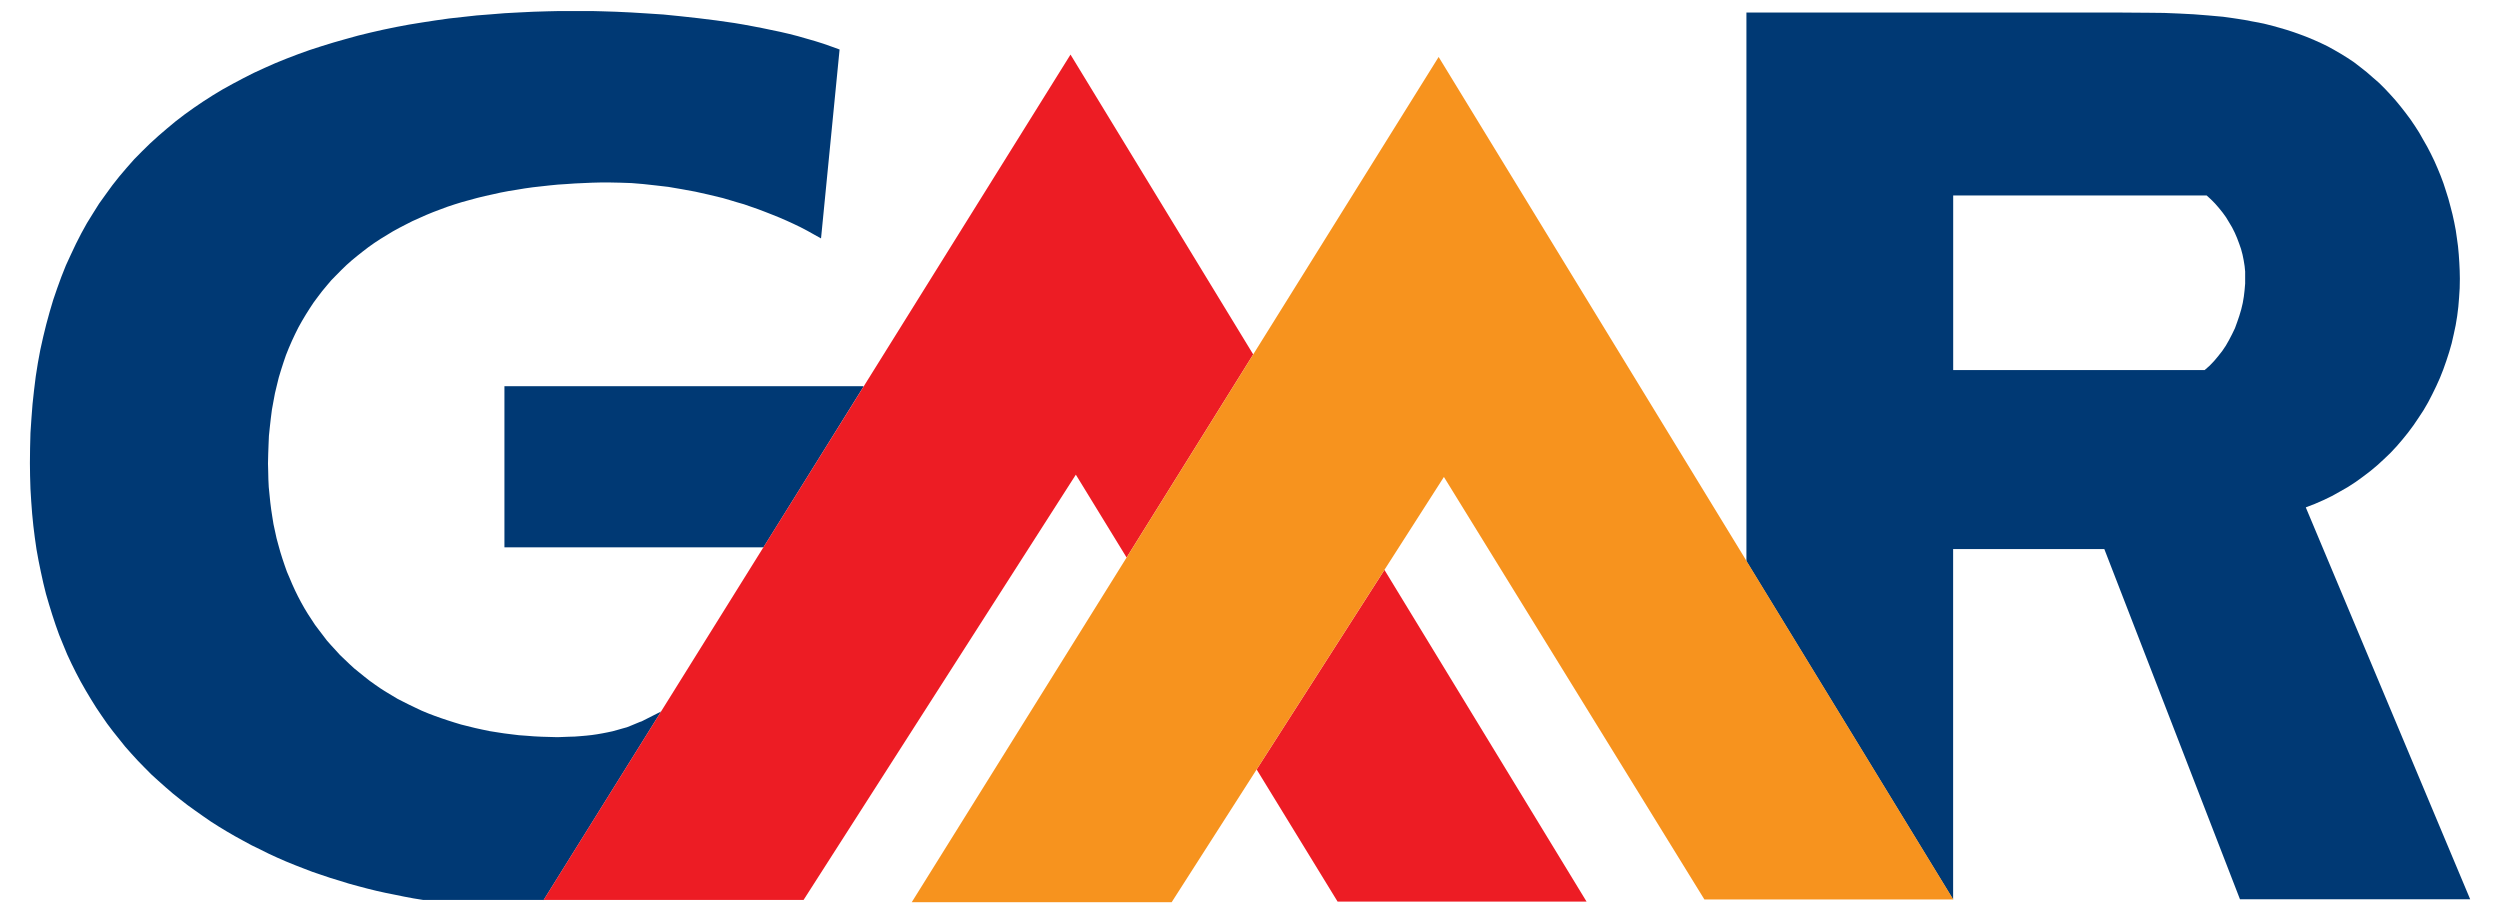
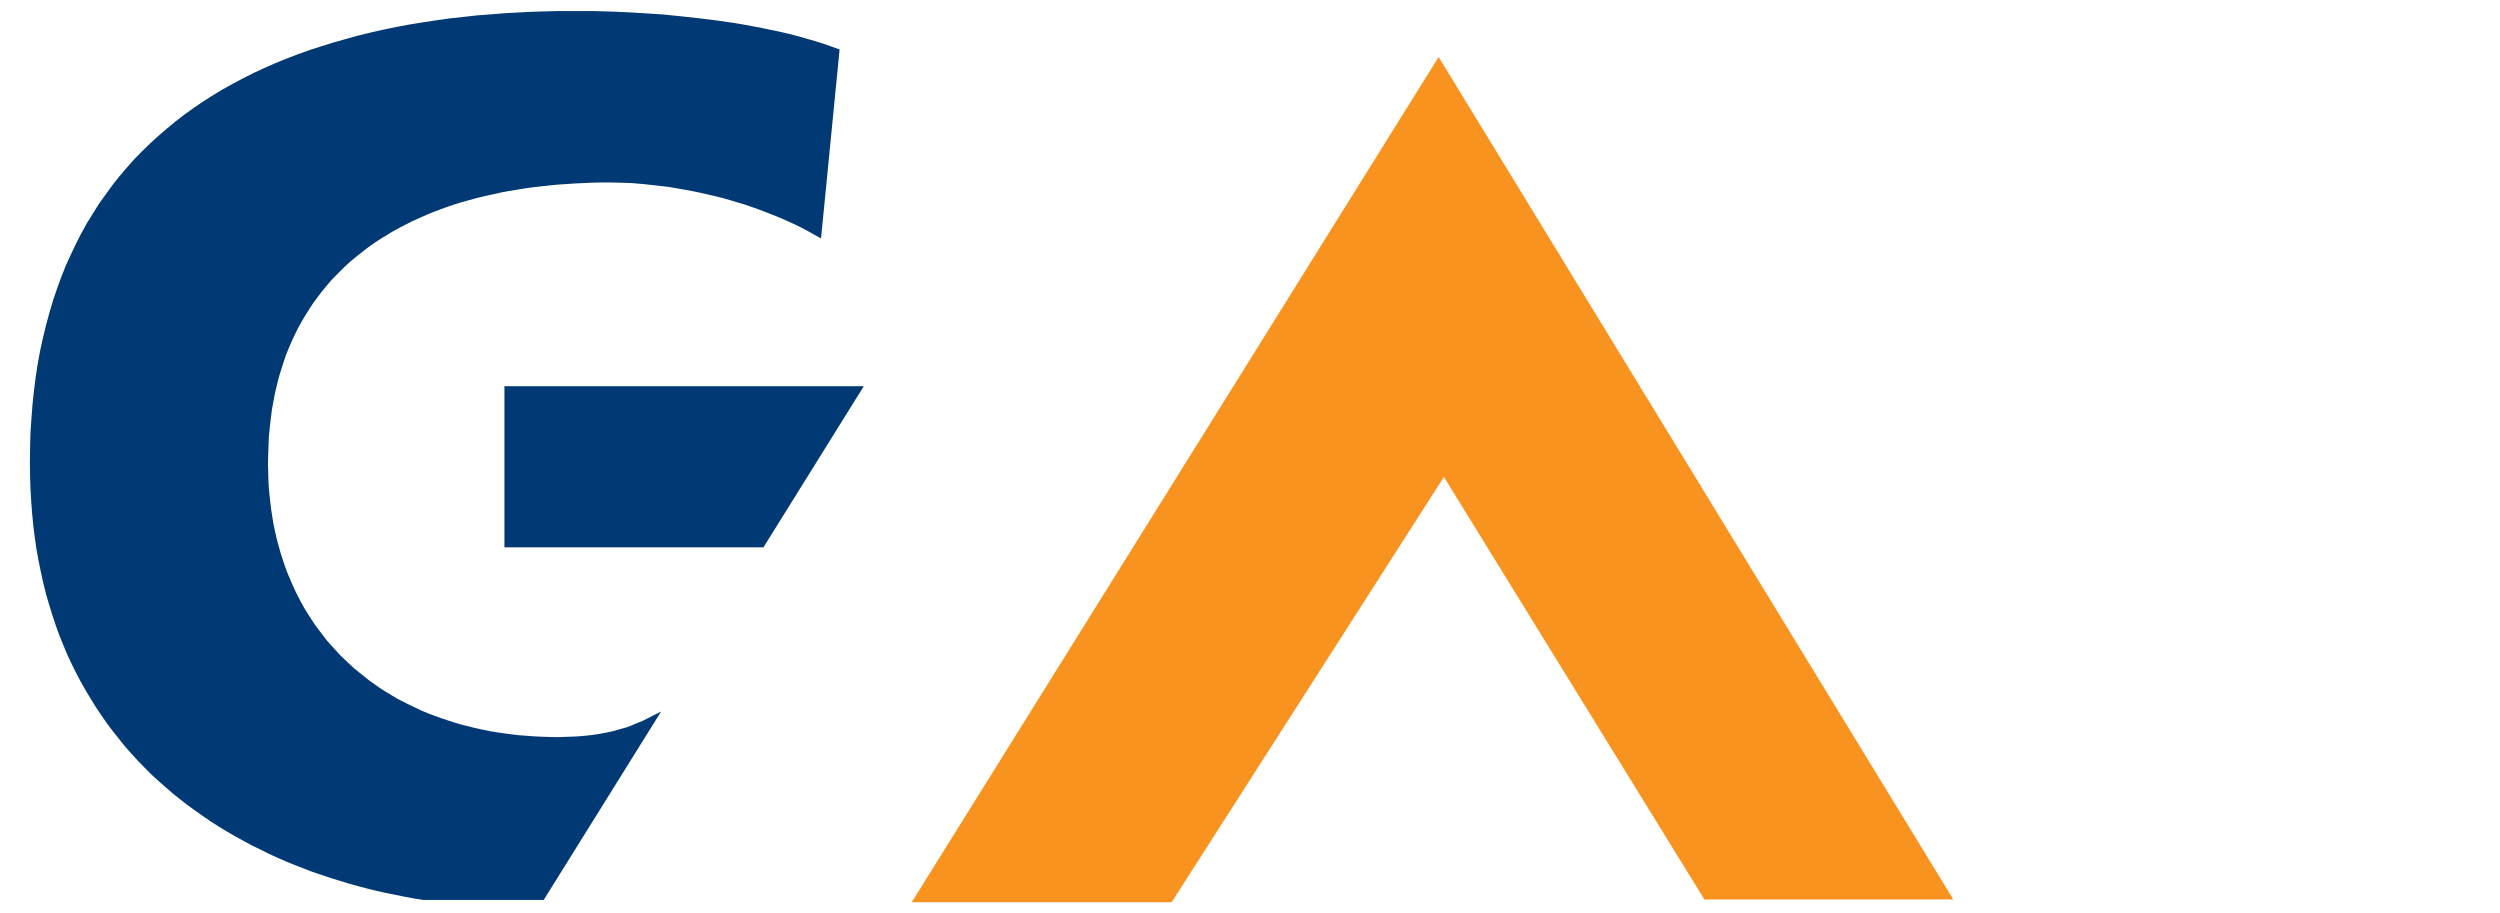
<svg xmlns="http://www.w3.org/2000/svg" id="Layer_1" data-name="Layer 1" viewBox="0 0 459.48 167.82">
  <defs>
    <style>
      .cls-1 {
        fill: #ed1c24;
      }

      .cls-1, .cls-2, .cls-3 {
        fill-rule: evenodd;
      }

      .cls-2 {
        fill: #f7931e;
      }

      .cls-3 {
        fill: #003974;
      }
    </style>
  </defs>
-   <path class="cls-3" d="M423.81,93.24h0l1.64-.63,1.6-.7,1.53-.74,1.49-.83,1.47-.84,1.43-.93,1.35-.98,1.33-1.01,1.29-1.08,1.22-1.12,1.19-1.14,1.14-1.22,1.08-1.26,1.04-1.29.98-1.32.94-1.39.91-1.39.83-1.43.77-1.49.73-1.5.67-1.49.62-1.57.56-1.59.52-1.6.46-1.61.38-1.67.35-1.64.28-1.7.21-1.7.14-1.71.11-1.71.03-1.74-.03-1.5-.07-1.47-.1-1.49-.14-1.5-.2-1.47-.21-1.46-.28-1.46-.32-1.46-.38-1.47-.38-1.42-.45-1.43-.45-1.39-.52-1.39-.56-1.36-.59-1.35-.66-1.36-.67-1.29-.74-1.29-.73-1.29-.8-1.25-.83-1.22-.88-1.18-.9-1.15-.95-1.15-.97-1.08-1.01-1.08-1.05-1.04-1.12-.97-1.12-.98-1.14-.9-1.18-.91-1.26-.84-1.18-.73-1.19-.69-1.21-.67-1.22-.59-1.22-.55-1.26-.53-1.26-.48-1.26-.45-1.28-.42-1.29-.38-1.26-.35-1.32-.34-1.29-.28-1.32-.24-1.29-.25-1.33-.21-1.35-.2-1.33-.18-2.68-.24-2.68-.21-2.71-.14-2.72-.11-2.71-.03-5.44-.04h-68.63v100.84l37.96,62.13h.03v-64.36h27.79l24.93,64.36h42.31l-30.2-71.99ZM405.19,68.01h-46.21v-32.08h46.59l.8.73.73.74.7.8.7.87.63.87.55.91.56.94.49.98.42.97.38,1.01.35,1,.28,1.05.21,1.04.17,1.05.1,1.01v2.22l-.1,1.18-.14,1.19-.2,1.19-.28,1.18-.35,1.18-.38,1.11-.42,1.16-.52,1.08-.56,1.08-.59,1.04-.66.98-.74.94-.76.91-.83.87-.91.8Z" />
  <path class="cls-3" d="M158.69,70.97v.12l-18.37,29.5h-47.61v-29.61h65.98ZM99.91,165.4h-22.15l-1.74-.28-1.71-.32-1.71-.35-1.7-.34-1.71-.38-1.7-.42-1.7-.45-1.68-.46-1.7-.53-1.68-.51-1.63-.55-1.68-.57-1.64-.63-1.6-.62-1.64-.67-1.6-.7-1.56-.72-1.56-.78-1.57-.76-1.53-.83-1.53-.84-1.5-.87-1.5-.91-1.46-.93-1.43-.99-1.43-1.01-1.39-1-1.39-1.08-1.36-1.09-1.32-1.14-1.28-1.14-1.3-1.18-1.25-1.26-1.22-1.25-1.18-1.29-1.18-1.33-1.11-1.39-1.12-1.4-1.08-1.43-1.01-1.46-1.01-1.5-.97-1.56-.94-1.57-.91-1.6-.88-1.67-.83-1.67-.8-1.71-.73-1.77-.73-1.78-.66-1.85-.62-1.88-.59-1.91-.56-1.92-.49-1.99-.45-2.05-.42-2.05-.38-2.09-.31-2.16-.27-2.17-.22-2.22-.17-2.27-.14-2.29-.07-2.37-.03-2.37.03-2.79.07-2.76.18-2.68.2-2.61.28-2.58.31-2.51.39-2.47.45-2.43.53-2.38.56-2.29.62-2.27.66-2.23.74-2.16.76-2.09.83-2.09.91-1.98.94-1.99.98-1.92,1.04-1.88,1.12-1.81,1.11-1.77,1.22-1.7,1.22-1.68,1.29-1.63,1.36-1.6,1.35-1.53,1.47-1.49,1.46-1.43,1.53-1.39,1.57-1.35,1.6-1.33,1.63-1.25,1.7-1.22,1.74-1.18,1.78-1.14,1.81-1.09,1.88-1.04,1.91-1.01,1.91-.97,1.98-.91,2.03-.9,2.05-.83,2.09-.8,2.12-.76,2.16-.7,2.24-.69,2.22-.63,2.27-.63,2.29-.56,2.33-.53,2.37-.49,2.4-.45,2.4-.39,2.47-.38,2.47-.35,2.54-.28,2.54-.28,2.58-.2,2.58-.21,2.64-.14,2.64-.13,2.68-.08,1.77-.04h6.55l1.56.04,2.55.08,2.78.13,2.93.18,3.06.2,3.17.32,3.27.36,3.3.41,3.35.48,1.71.29,1.67.31,1.67.32,1.67.35,1.64.34,1.64.38,1.6.41,1.6.46,1.57.45,1.56.49,1.5.53,1.46.53-3.41,34.72-1.26-.7-1.25-.7-1.26-.66-1.29-.62-1.29-.59-1.29-.56-1.29-.52-1.32-.52-1.29-.49-1.32-.46-1.29-.45-1.32-.38-1.29-.39-1.3-.38-2.57-.62-2.51-.56-2.47-.45-2.45-.42-2.33-.27-2.27-.25-2.16-.18-2.09-.07-1.95-.04h-1.6l-1.6.04-1.6.07-1.57.07-1.57.11-1.56.1-1.53.15-1.53.17-1.53.17-1.5.21-1.5.25-1.49.24-1.47.28-1.43.32-1.42.31-1.43.35-1.39.38-1.39.38-1.36.42-1.36.45-1.31.49-1.3.49-1.29.53-1.25.56-1.25.56-1.22.62-1.22.63-1.15.63-1.15.7-1.15.7-1.11.73-1.09.77-1.04.8-1.01.8-1.01.83-.98.87-.94.91-.94.95-.91.93-.83.98-.84,1.01-.8,1.05-.8,1.08-.73,1.11-.7,1.11-.69,1.16-.66,1.18-.6,1.21-.59,1.26-.56,1.29-.53,1.32-.45,1.32-.45,1.4-.42,1.39-.35,1.43-.35,1.46-.28,1.5-.28,1.53-.2,1.57-.18,1.6-.17,1.64-.07,1.67-.06,1.67-.04,1.75.04,1.46.03,1.43.07,1.43.14,1.4.14,1.39.17,1.35.21,1.37.21,1.31.28,1.29.28,1.29.35,1.29.35,1.26.38,1.21.41,1.22.42,1.19.49,1.14.49,1.16.52,1.14.53,1.08.59,1.12.59,1.05.63,1.04.66,1.01.66,1.01.73.97.74.97.72.95.8.9.8.87.8.88.87.83.88.84.87.8.94.76.94.76.94.74.98.7,1.01.7,1.05.67,1.04.62,1.05.63,1.08.55,1.11.56,1.15.55,1.12.53,1.18.49,1.18.45,1.18.42,1.22.41,1.22.39,1.25.38,1.29.32,1.29.32,1.28.28,1.33.28,1.32.21,1.36.21,1.36.17,1.39.17,1.39.1,1.4.11,1.42.07,1.43.04,1.46.04,1.08-.04,1.05-.04,1.04-.03,1.05-.08,1.05-.09,1.01-.11.97-.14.98-.17.93-.18.94-.2.91-.25.87-.25.87-.24.8-.32.77-.32.77-.32.38-.13,3.57-1.81-21.64,34.73Z" />
-   <path class="cls-1" d="M99.91,165.4h47.78l50.04-78.16,9.33,15.23,23.27-37.33-33.58-55.11-96.84,155.37ZM230.96,141.42l14.88,24.29h45.76l-37.15-60.97-23.49,36.68Z" />
  <polygon class="cls-2" points="167.57 165.82 215.34 165.82 265.38 87.66 313.26 165.32 359.01 165.32 264.41 10.47 167.57 165.82" />
</svg>